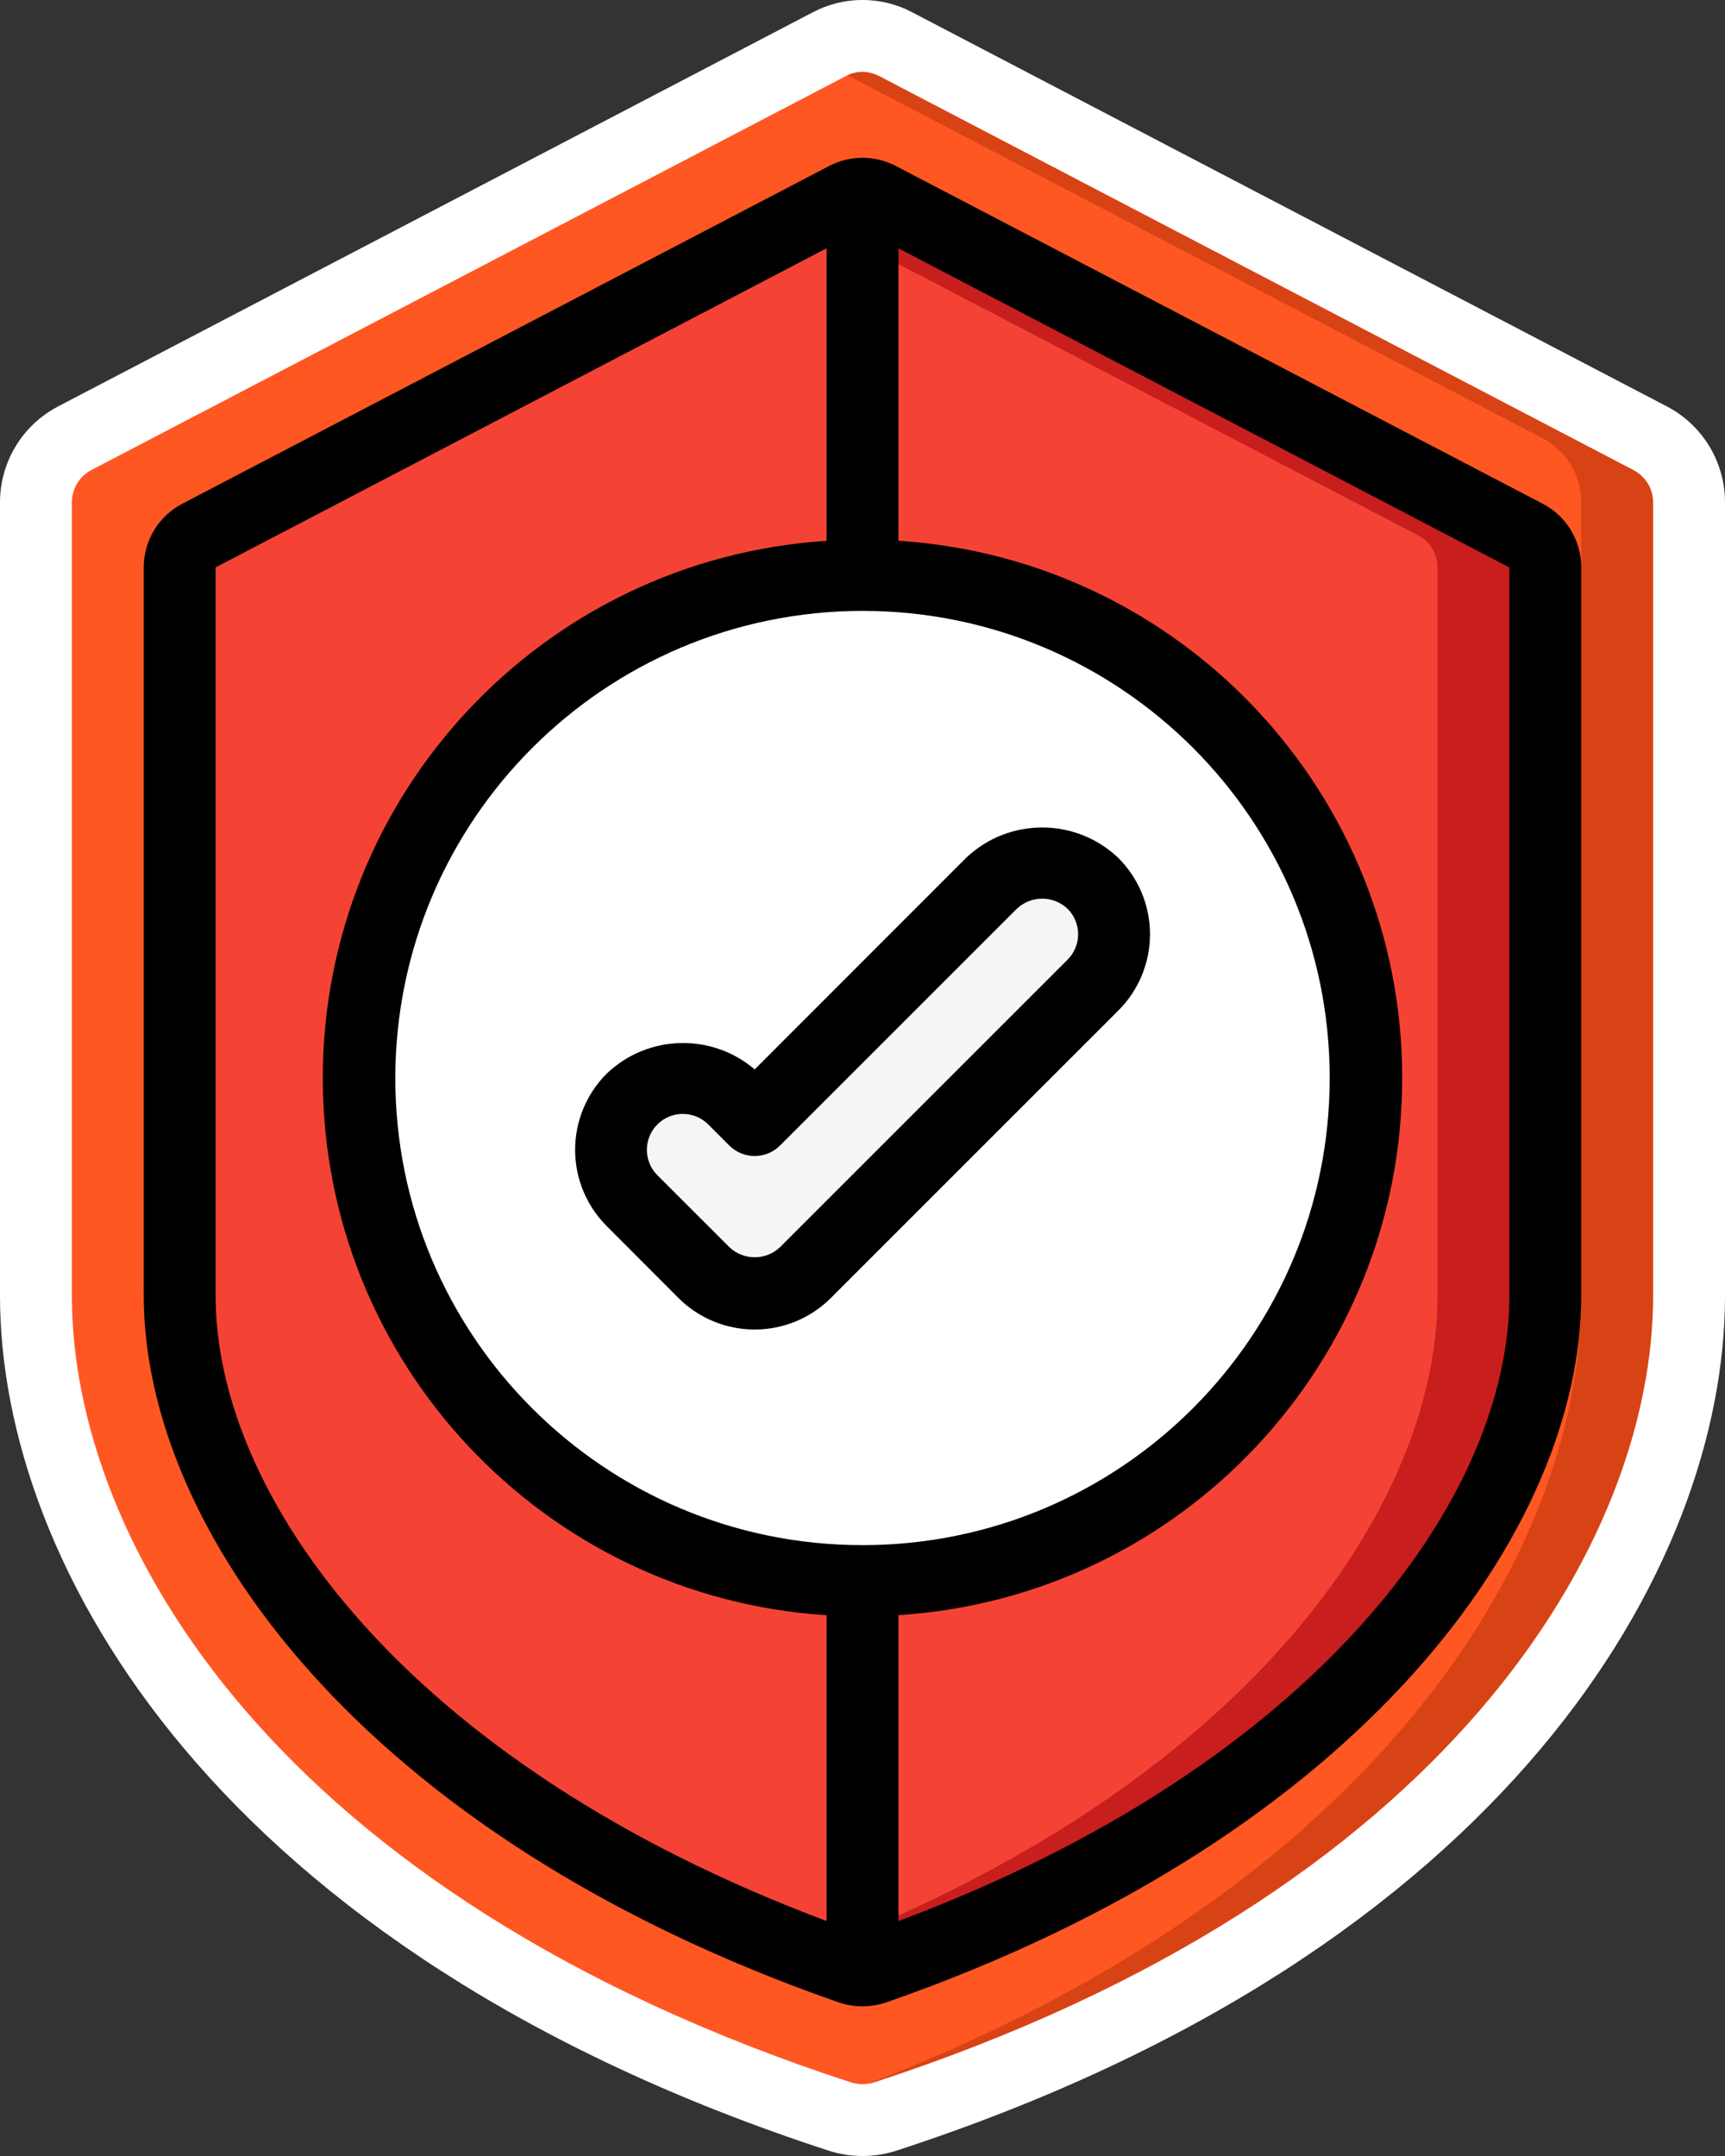
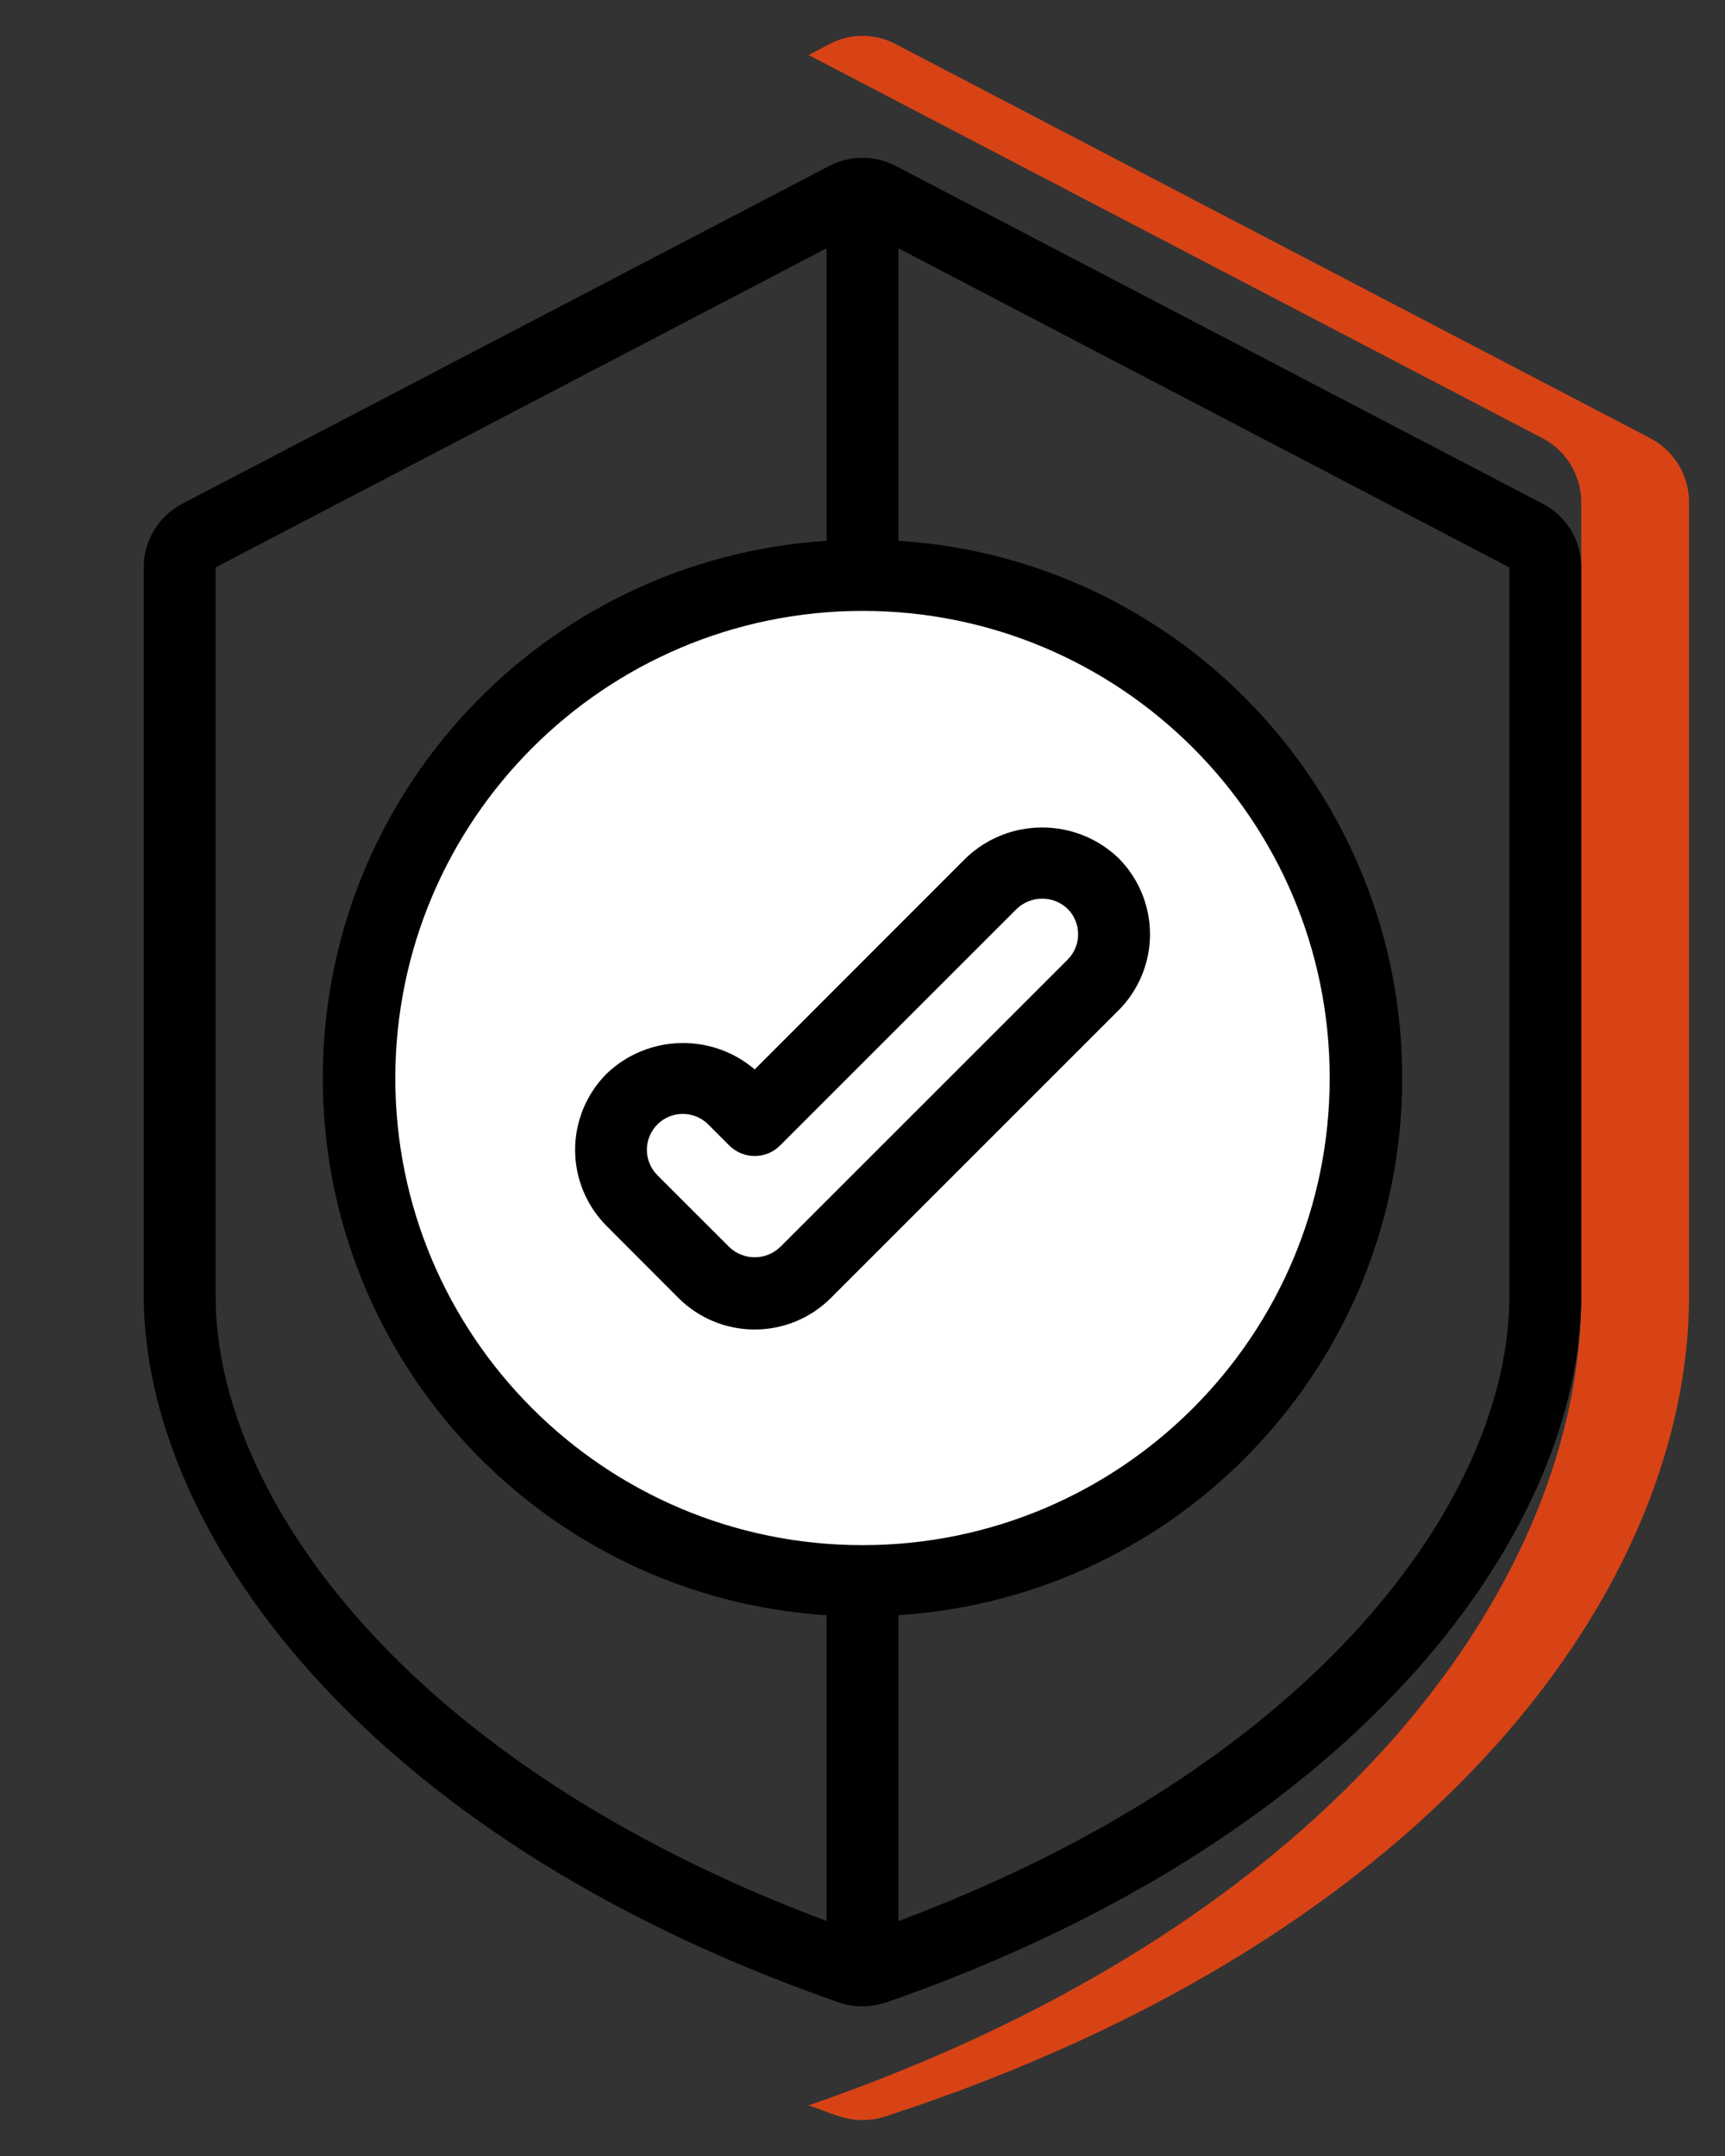
<svg xmlns="http://www.w3.org/2000/svg" width="80" height="100" viewBox="0 0 80 100" fill="none">
  <rect x="0" y="0" width="80" height="100" fill="#333333" stroke="none" />
-   <path fill-rule="evenodd" clip-rule="evenodd" d="M78.333 23.308V60.105C78.333 73.283 66.975 89.713 41.058 98.167C40.37 98.388 39.63 98.388 38.942 98.167C13.025 89.713 1.667 73.283 1.667 60.105V23.308C1.662 22.062 2.349 20.917 3.45 20.333L38.45 2.052C39.419 1.534 40.582 1.534 41.55 2.052L76.55 20.333C77.651 20.917 78.338 22.062 78.333 23.308Z" fill="#FF5722" />
  <path fill-rule="evenodd" clip-rule="evenodd" d="M76.55 20.333L41.55 2.052C40.582 1.534 39.418 1.534 38.45 2.052L37.5 2.552L71.55 20.333C72.651 20.916 73.338 22.062 73.333 23.308V60.105C73.333 73.03 62.372 89.063 37.5 97.652C37.987 97.818 38.443 98.005 38.942 98.167C39.63 98.388 40.37 98.388 41.058 98.167C66.975 89.713 78.333 73.283 78.333 60.105V23.308C78.338 22.062 77.651 20.916 76.55 20.333Z" fill="#D84315" />
-   <path fill-rule="evenodd" clip-rule="evenodd" d="M40.57 91.297C40.2 91.424 39.799 91.424 39.43 91.297C17.967 83.814 8.333 70.344 8.333 60.105V26.317C8.333 25.697 8.678 25.128 9.228 24.84L39.228 9.174C39.712 8.921 40.288 8.921 40.772 9.174L70.772 24.84C71.322 25.128 71.666 25.697 71.667 26.317V60.105C71.667 70.344 62.035 83.812 40.57 91.297Z" fill="#F44335" />
-   <path fill-rule="evenodd" clip-rule="evenodd" d="M70.772 24.834L40.772 9.167C40.288 8.914 39.712 8.914 39.228 9.167L37.5 10.072L65.772 24.834C66.324 25.122 66.669 25.694 66.667 26.317V60.105C66.667 70.025 57.59 82.962 37.5 90.565C38.143 90.81 38.765 91.065 39.43 91.297C39.799 91.424 40.201 91.424 40.57 91.297C62.035 83.812 71.667 70.344 71.667 60.105V26.317C71.669 25.694 71.324 25.122 70.772 24.834Z" fill="#C81E1E" />
  <path d="M40 73.334C52.887 73.334 63.333 62.887 63.333 50C63.333 37.114 52.887 26.667 40 26.667C27.113 26.667 16.667 37.114 16.667 50C16.667 62.887 27.113 73.334 40 73.334Z" fill="white" />
-   <path fill-rule="evenodd" clip-rule="evenodd" d="M35 60C34.116 60.002 33.267 59.65 32.643 59.023L29.31 55.69C28.047 54.382 28.065 52.303 29.351 51.017C30.636 49.731 32.715 49.714 34.023 50.977L35 51.952L45.977 40.977C47.285 39.714 49.364 39.731 50.649 41.017C51.935 42.303 51.953 44.382 50.69 45.69L37.357 59.023C36.733 59.65 35.884 60.002 35 60Z" fill="#F5F5F5" />
-   <path d="M38.427 99.752C39.45 100.083 40.552 100.083 41.575 99.752C69.937 90.5 80 72.612 80 60.105V23.309C80.003 21.443 78.972 19.73 77.322 18.86L42.333 0.585C40.876 -0.197 39.124 -0.197 37.667 0.585L2.667 18.865C1.023 19.737 -0.004 21.448 1.02561e-05 23.309V60.105C1.02561e-05 72.612 10.063 90.5 38.427 99.752ZM3.333 23.309C3.329 22.683 3.671 22.106 4.222 21.809L39.237 3.525C39.471 3.398 39.733 3.332 40 3.334C40.273 3.335 40.541 3.403 40.782 3.532L75.768 21.809C76.323 22.104 76.668 22.681 76.667 23.309V60.105C76.667 71.5 67.205 87.885 40.542 96.584C40.189 96.695 39.811 96.695 39.458 96.584C12.795 87.885 3.333 71.5 3.333 60.105V23.309Z" fill="white" />
  <path d="M38.882 92.87C39.606 93.121 40.394 93.121 41.118 92.87C63.372 85.11 73.333 70.823 73.333 60.105V26.319C73.336 25.076 72.646 23.936 71.543 23.363L41.543 7.697C40.576 7.193 39.424 7.193 38.457 7.697L8.457 23.363C7.355 23.936 6.664 25.075 6.667 26.317V60.105C6.667 70.823 16.628 85.11 38.882 92.87ZM40 28.334C51.966 28.334 61.667 38.034 61.667 50C61.667 61.966 51.966 71.667 40 71.667C28.034 71.667 18.333 61.966 18.333 50C18.347 38.04 28.04 28.347 40 28.334ZM70 60.105C70 69.383 61.198 81.784 41.667 89.105V74.915C54.806 74.069 65.03 63.165 65.03 49.998C65.03 36.832 54.806 25.928 41.667 25.082V11.517L70 26.319V60.105ZM10 26.317L38.333 11.517V25.085C25.194 25.932 14.97 36.836 14.97 50.002C14.97 63.168 25.194 74.072 38.333 74.918V89.1C18.802 81.784 10 69.383 10 60.1V26.317Z" fill="black" />
  <path d="M31.463 60.202C32.401 61.14 33.673 61.666 34.999 61.666C36.325 61.666 37.597 61.14 38.535 60.202L51.868 46.868C52.806 45.931 53.333 44.659 53.333 43.333C53.333 42.006 52.806 40.734 51.868 39.797C49.889 37.908 46.776 37.908 44.797 39.797L35 49.602C33.001 47.897 30.036 47.982 28.137 49.797C27.199 50.734 26.672 52.006 26.672 53.333C26.672 54.659 27.199 55.931 28.137 56.868L31.463 60.202ZM30.488 52.153C31.139 51.503 32.194 51.503 32.845 52.153L33.822 53.13C34.472 53.781 35.528 53.781 36.178 53.13L47.155 42.153C47.815 41.525 48.852 41.525 49.512 42.153C50.162 42.804 50.162 43.859 49.512 44.51L36.178 57.843C35.519 58.472 34.481 58.472 33.822 57.843L30.488 54.51C30.175 54.197 30 53.773 30 53.331C30 52.889 30.175 52.466 30.488 52.153Z" fill="black" />
</svg>